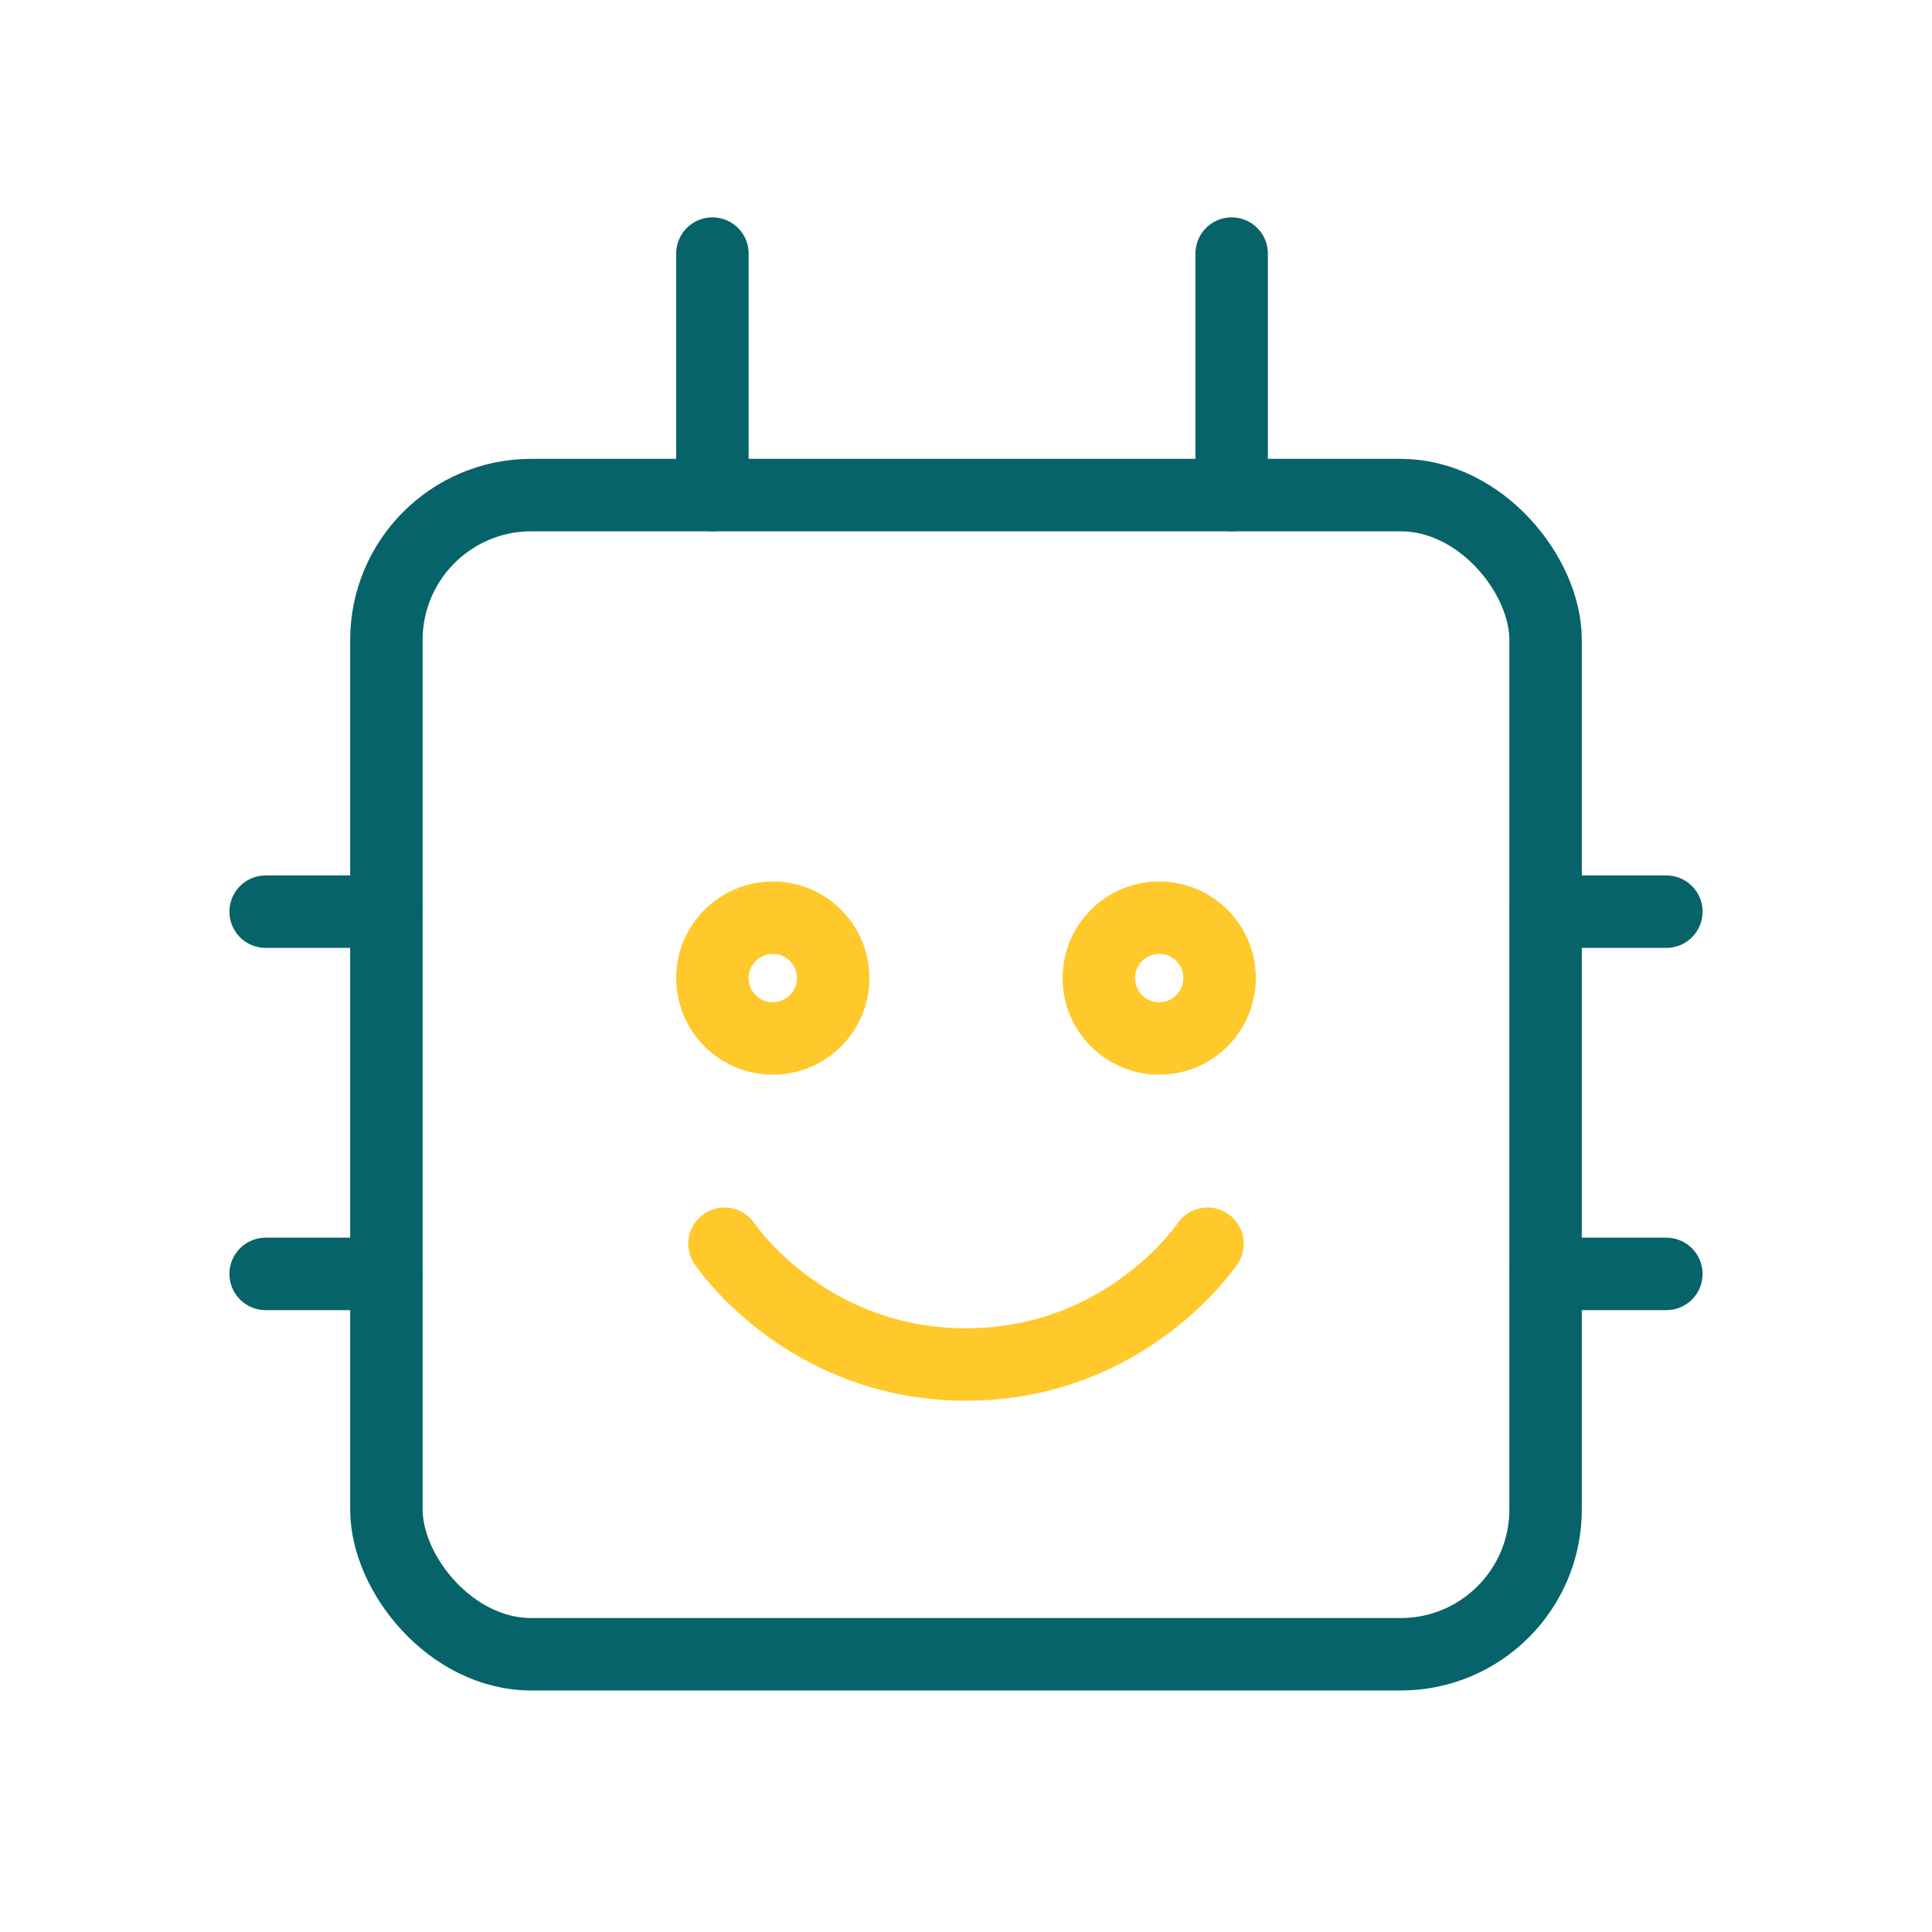
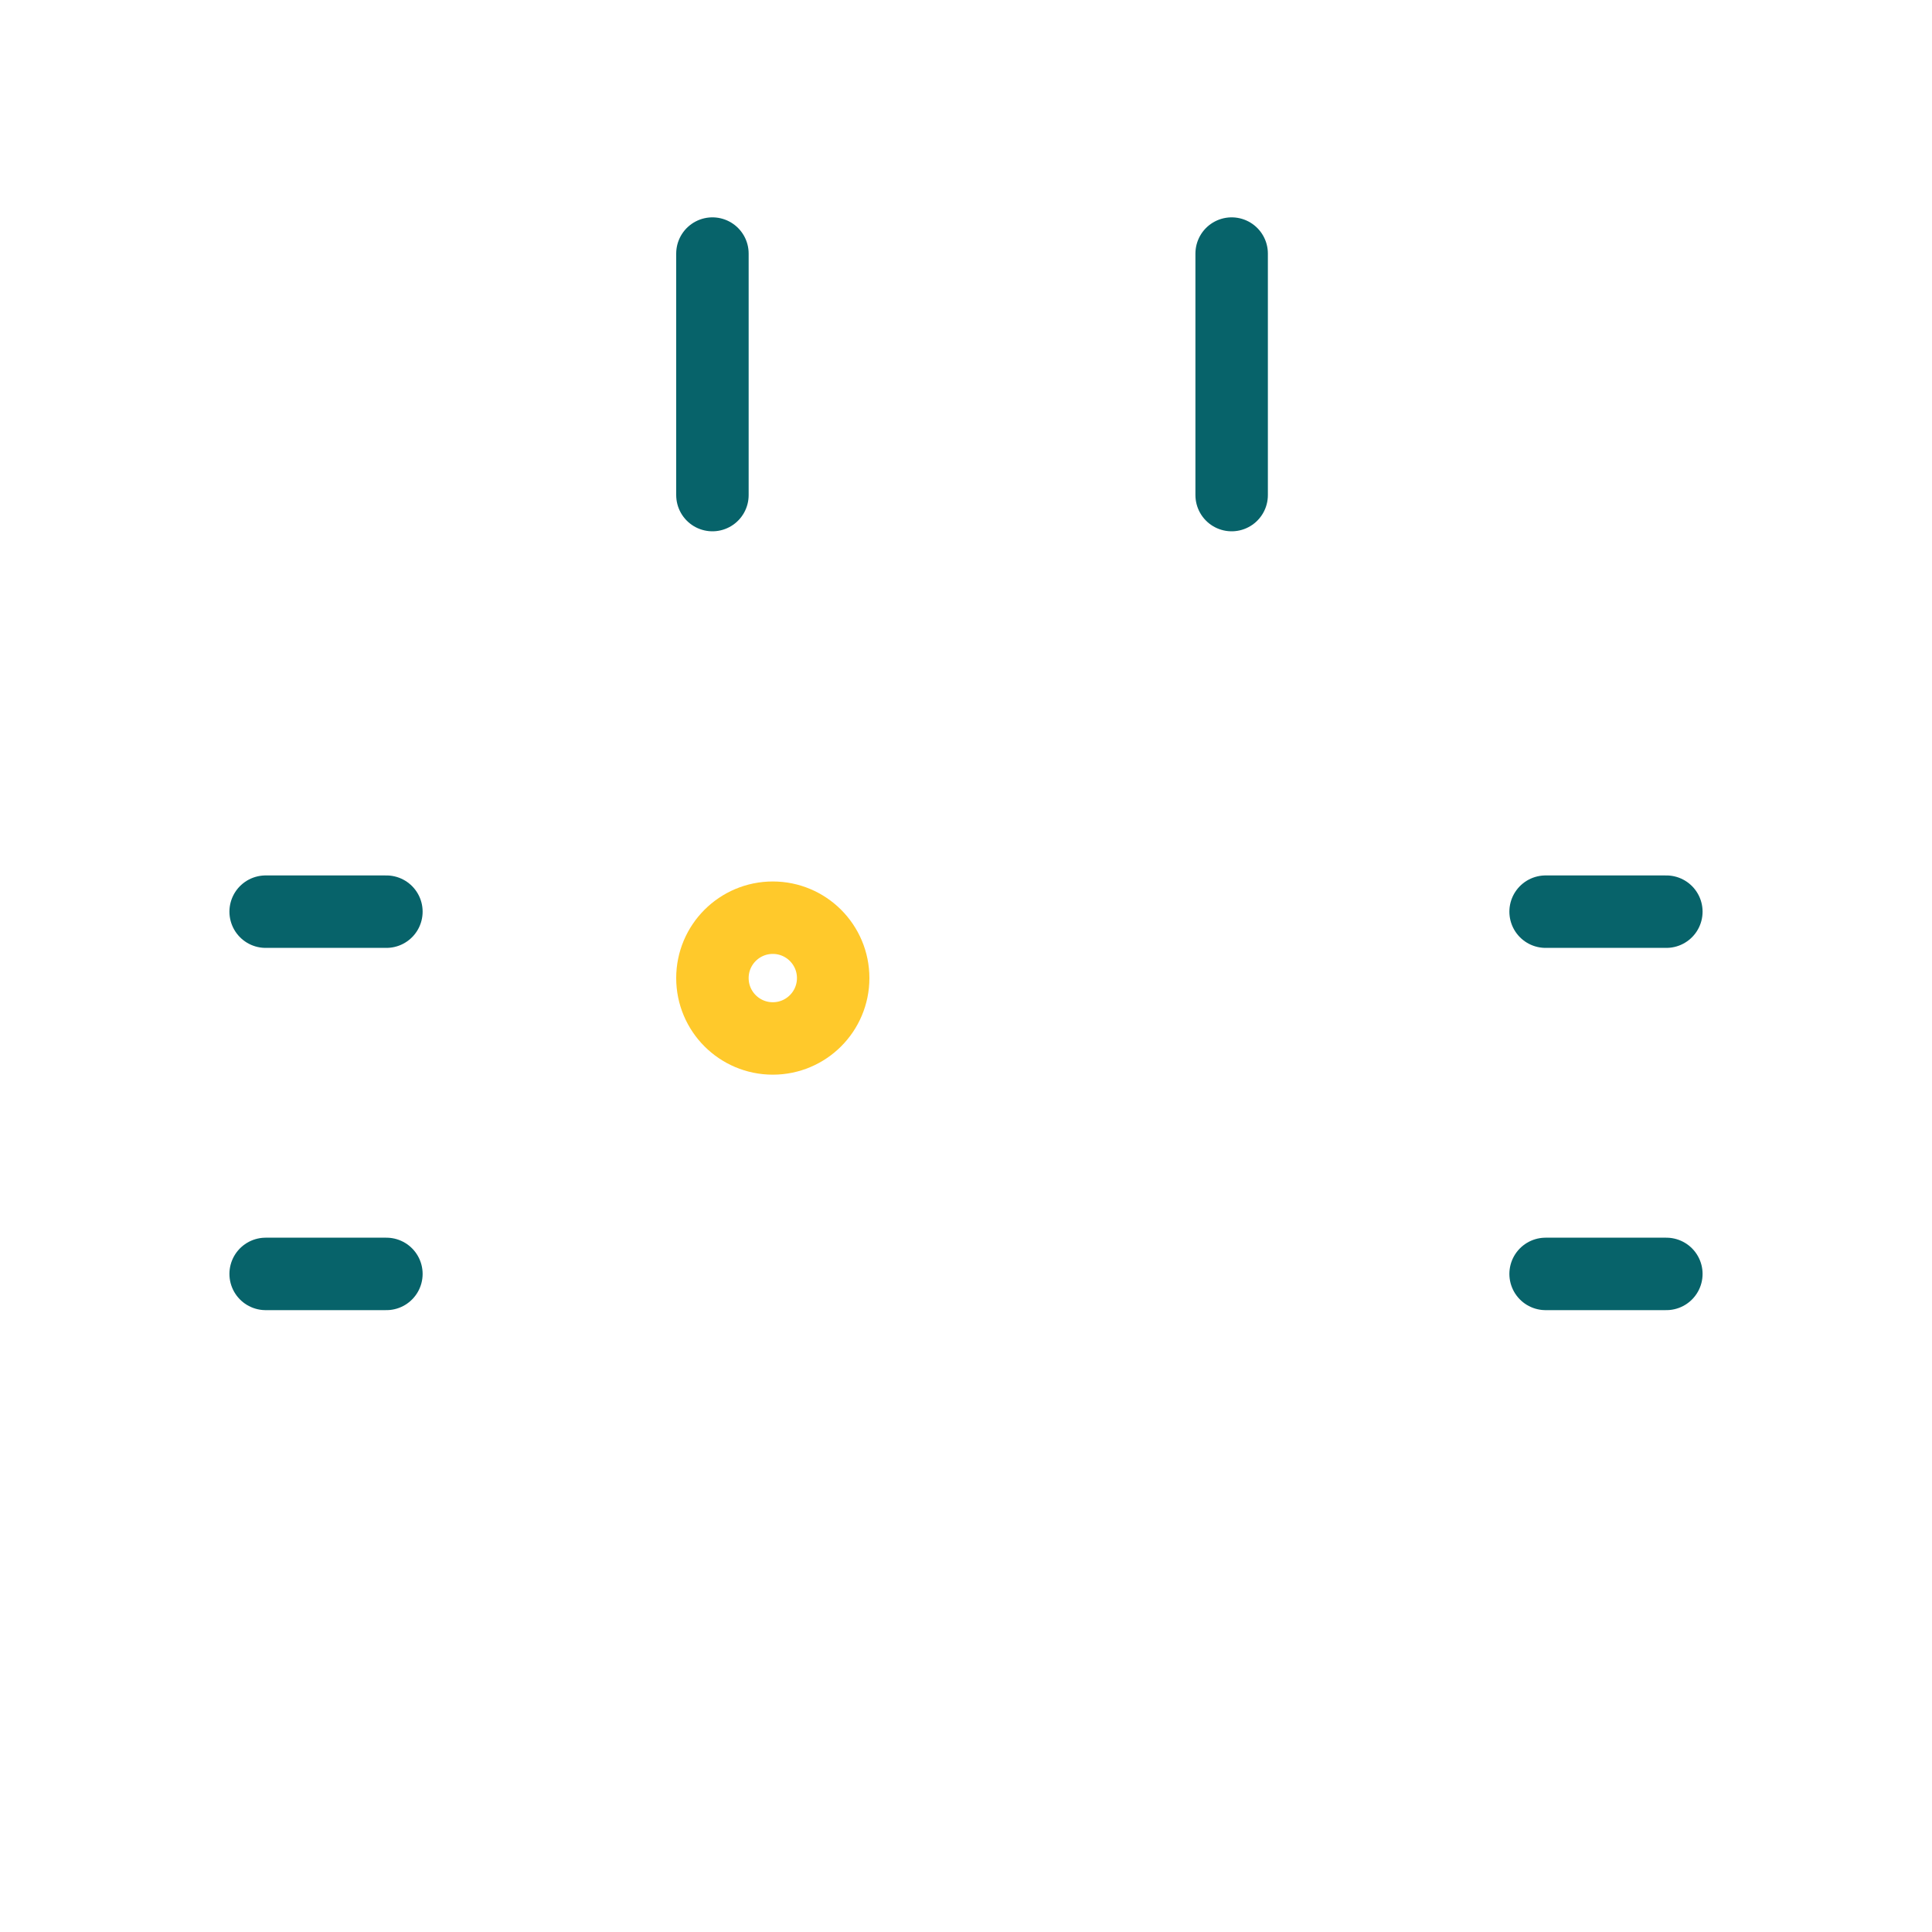
<svg xmlns="http://www.w3.org/2000/svg" width="80" height="80" viewBox="0 0 80 80" fill="none">
-   <rect x="16" y="20.5" width="48" height="48" rx="6" stroke="#07636A" stroke-width="3" stroke-linecap="round" stroke-linejoin="round" />
-   <path d="M30 51.5C30 51.5 33.333 56.5 40 56.5C46.667 56.5 50 51.5 50 51.5" stroke="#FFC92B" stroke-width="3" stroke-linecap="round" stroke-linejoin="round" />
  <path d="M29.5 10.5V20.5M16 37.75H11M69 37.75H64M51 10.5V20.5M16 52.75H11M69 52.75H64" stroke="#07636A" stroke-width="3" stroke-linecap="round" stroke-linejoin="round" />
  <circle cx="32" cy="40.5" r="2.5" stroke="#FFC92B" stroke-width="3" stroke-linecap="round" stroke-linejoin="round" />
-   <circle cx="48" cy="40.5" r="2.5" stroke="#FFC92B" stroke-width="3" stroke-linecap="round" stroke-linejoin="round" />
</svg>